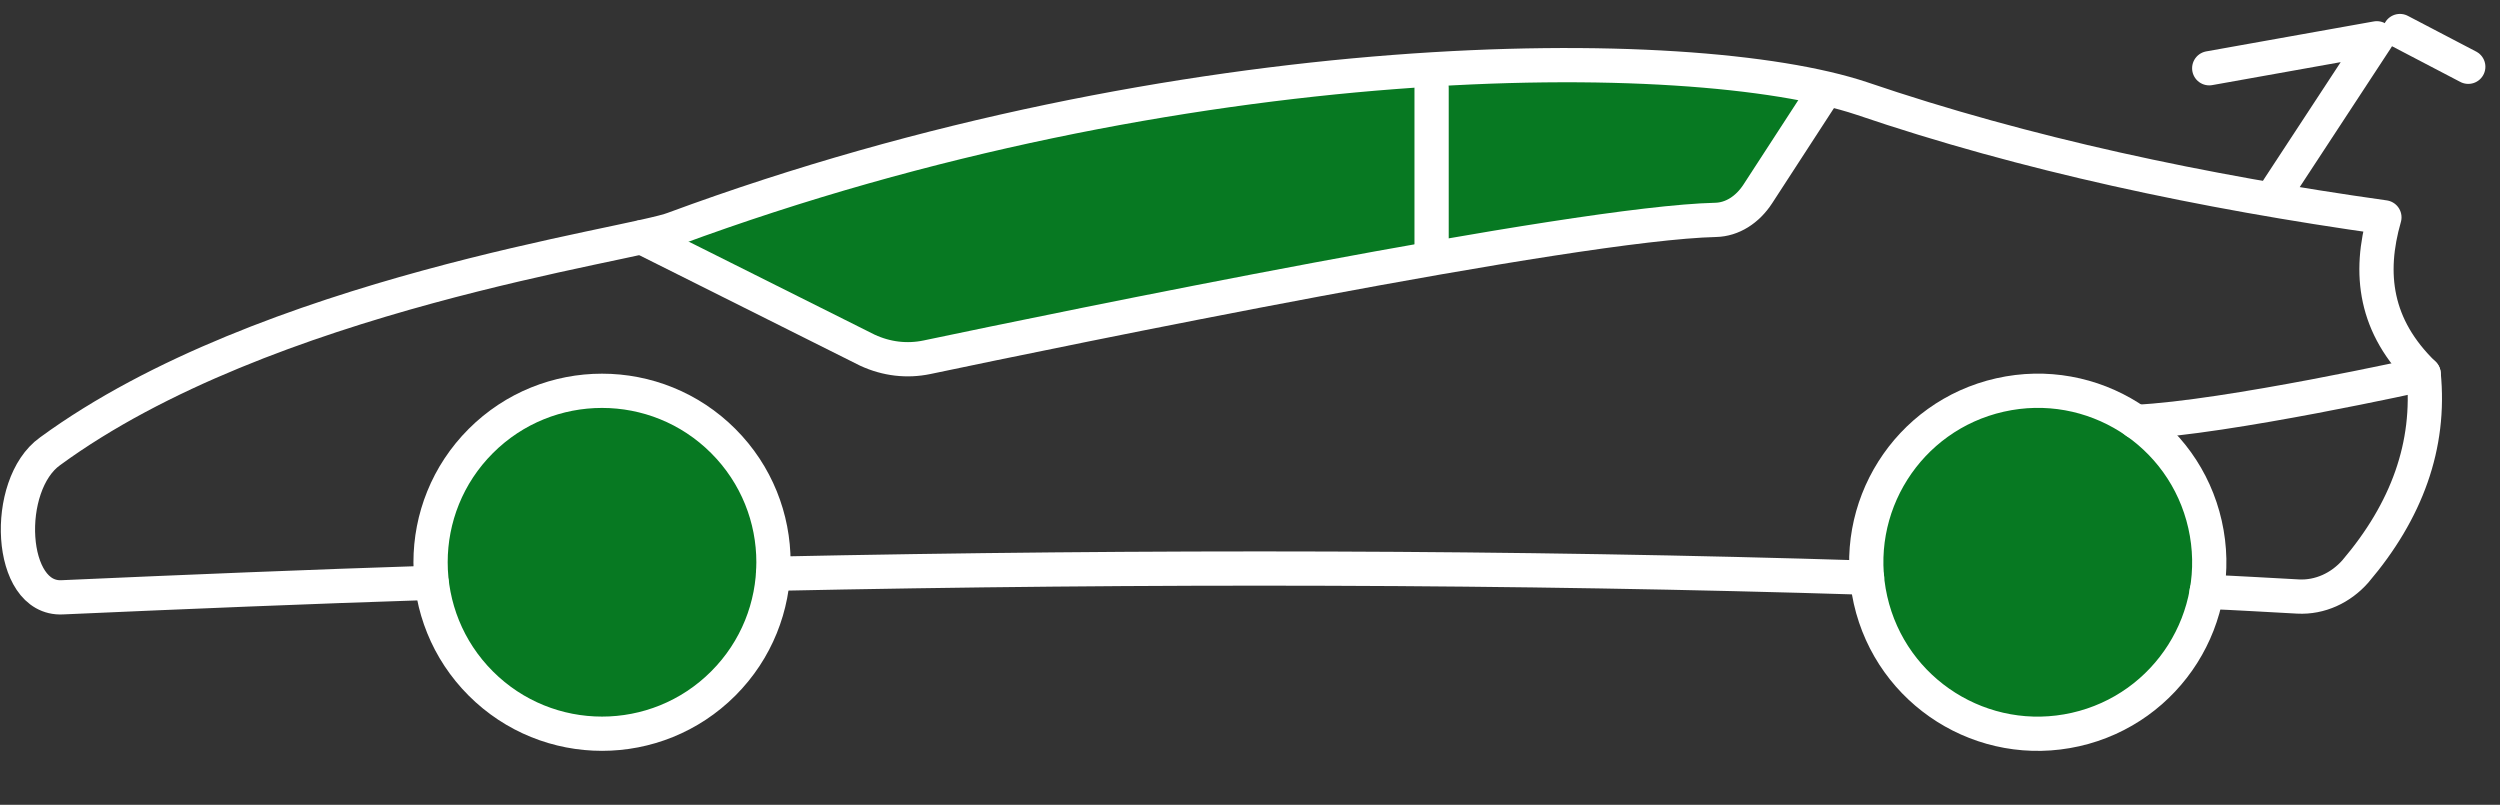
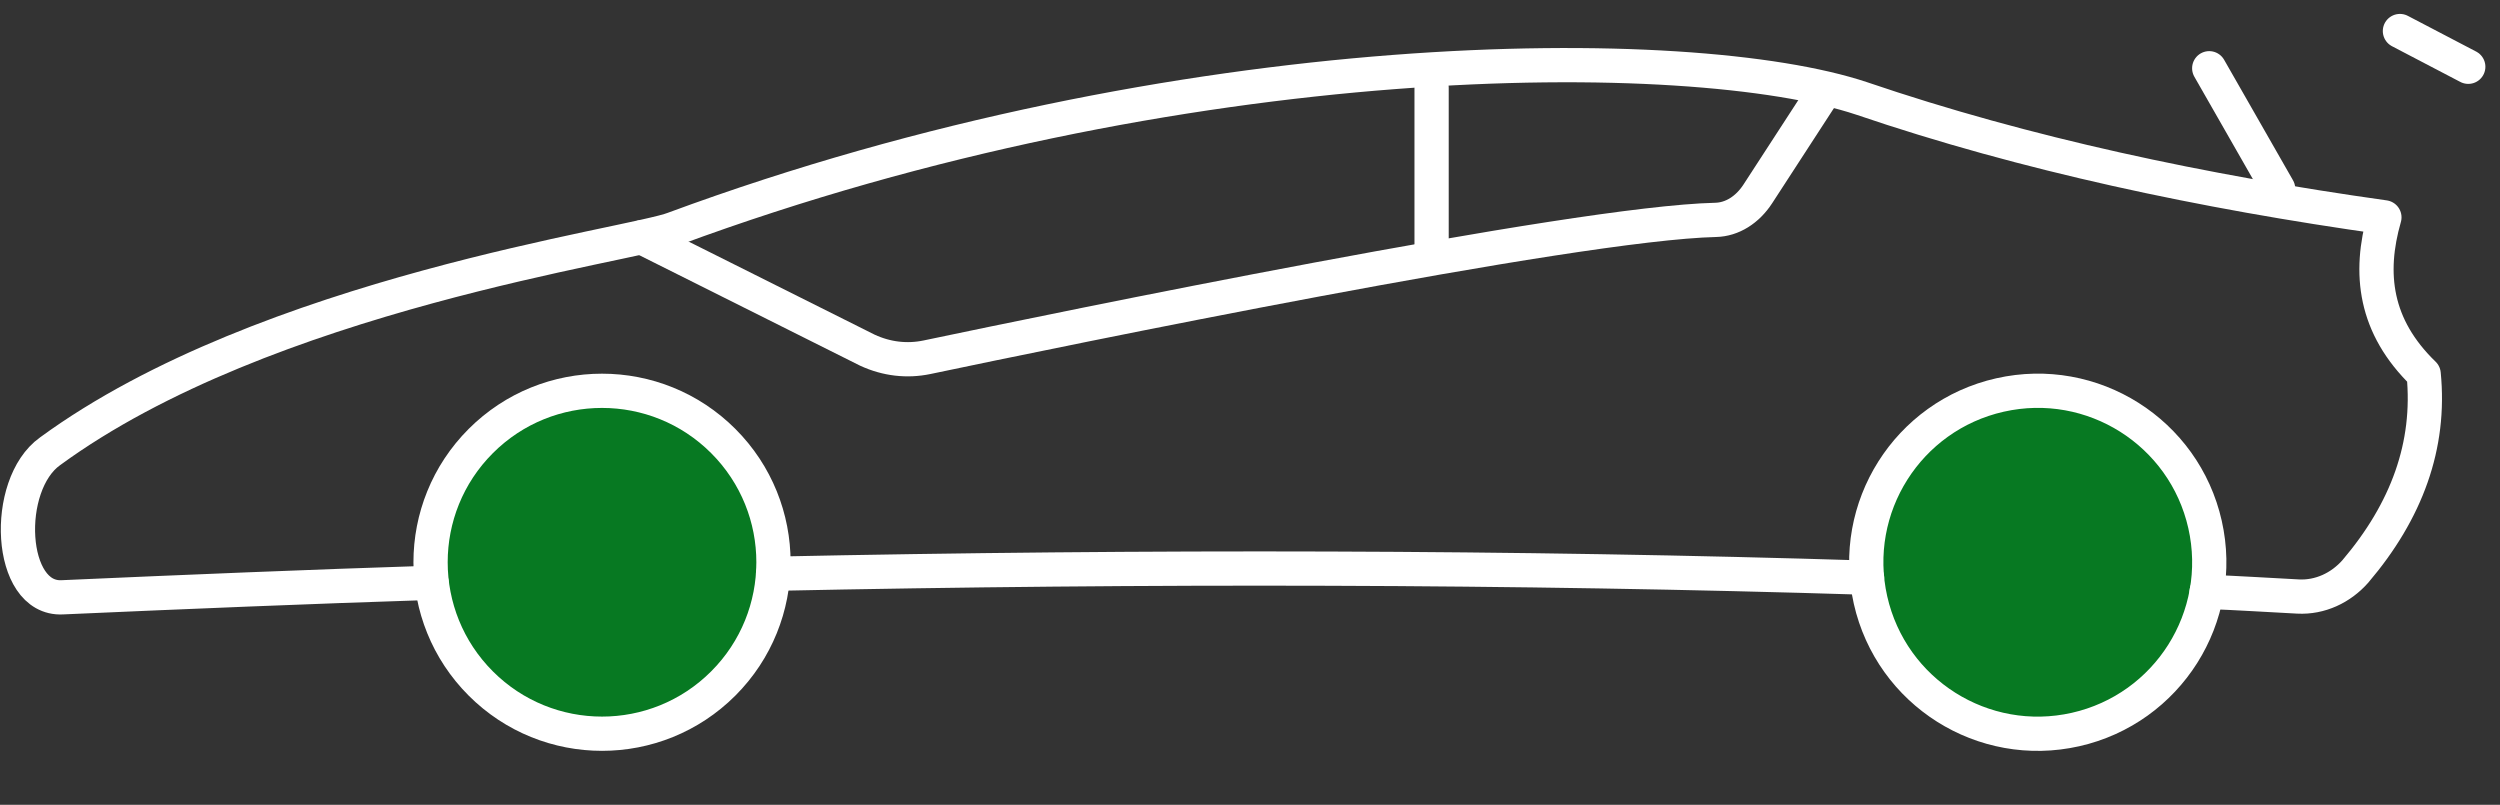
<svg xmlns="http://www.w3.org/2000/svg" width="146" height="47" viewBox="0 0 146 47" fill="none">
  <rect x="0" y="0" width="146" height="47" fill="#333333" stroke="none" />
  <ellipse cx="35.251" cy="32.286" rx="10.429" ry="9.778" fill="#077922" />
  <circle cx="119.339" cy="32.286" r="9.778" fill="#077922" />
-   <path d="M38.487 13.514L56.197 8.061L77.309 4.389L96.1 3.687L107.061 4.983L102.957 11.516L101.175 12.596L83.195 15.35L66.457 18.374L56.197 20.749L52.526 21.019L47.828 19.184L38.487 13.514Z" fill="#077922" />
  <path d="M25.204 34.035C18.075 34.264 10.877 34.562 3.634 34.883C0.477 35.041 0.175 28.317 2.923 26.356C15.542 17.125 36.976 14.316 39.371 13.357C68.965 2.425 98.746 2.424 108.715 5.747C118.274 9.003 128.659 11.204 139.249 12.693C138.309 15.971 138.675 19.065 141.542 21.84C141.954 26.011 140.556 29.84 137.553 33.37C136.704 34.333 135.489 34.905 134.205 34.837C132.441 34.746 130.653 34.63 128.864 34.562" stroke="white" stroke-width="2" stroke-linecap="round" stroke-linejoin="round" />
  <path d="M109.036 33.737C88.451 33.094 67.11 33.049 45.148 33.507" stroke="white" stroke-width="2" stroke-linecap="round" stroke-linejoin="round" />
  <path d="M37.478 13.857L50.659 20.452C51.771 20.966 52.967 21.108 54.137 20.863C61.788 19.255 91.887 13.033 100.198 12.841C101.161 12.818 102.054 12.25 102.656 11.324L106.602 5.249" stroke="white" stroke-width="2" stroke-linecap="round" stroke-linejoin="round" />
  <line x1="83.605" y1="5.119" x2="83.605" y2="14.283" stroke="white" stroke-width="2" stroke-linecap="round" stroke-linejoin="round" />
  <circle cx="35.158" cy="32.836" r="10.013" transform="rotate(-135 35.158 32.836)" stroke="white" stroke-width="2" stroke-linecap="round" stroke-linejoin="round" />
  <ellipse cx="119.006" cy="32.836" rx="10.014" ry="10.014" transform="rotate(-102.728 119.006 32.836)" stroke="white" stroke-width="2" stroke-linecap="round" stroke-linejoin="round" />
-   <path d="M133.043 11.025L138.806 2.236L129.019 3.986" stroke="white" stroke-width="2" stroke-linecap="round" stroke-linejoin="round" />
+   <path d="M133.043 11.025L129.019 3.986" stroke="white" stroke-width="2" stroke-linecap="round" stroke-linejoin="round" />
  <line x1="140.156" y1="1.813" x2="144.147" y2="3.899" stroke="white" stroke-width="2" stroke-linecap="round" stroke-linejoin="round" />
-   <path d="M141.541 21.839C141.541 21.839 130.044 24.397 124.745 24.636" stroke="white" stroke-width="2" stroke-linecap="round" stroke-linejoin="round" />
</svg>